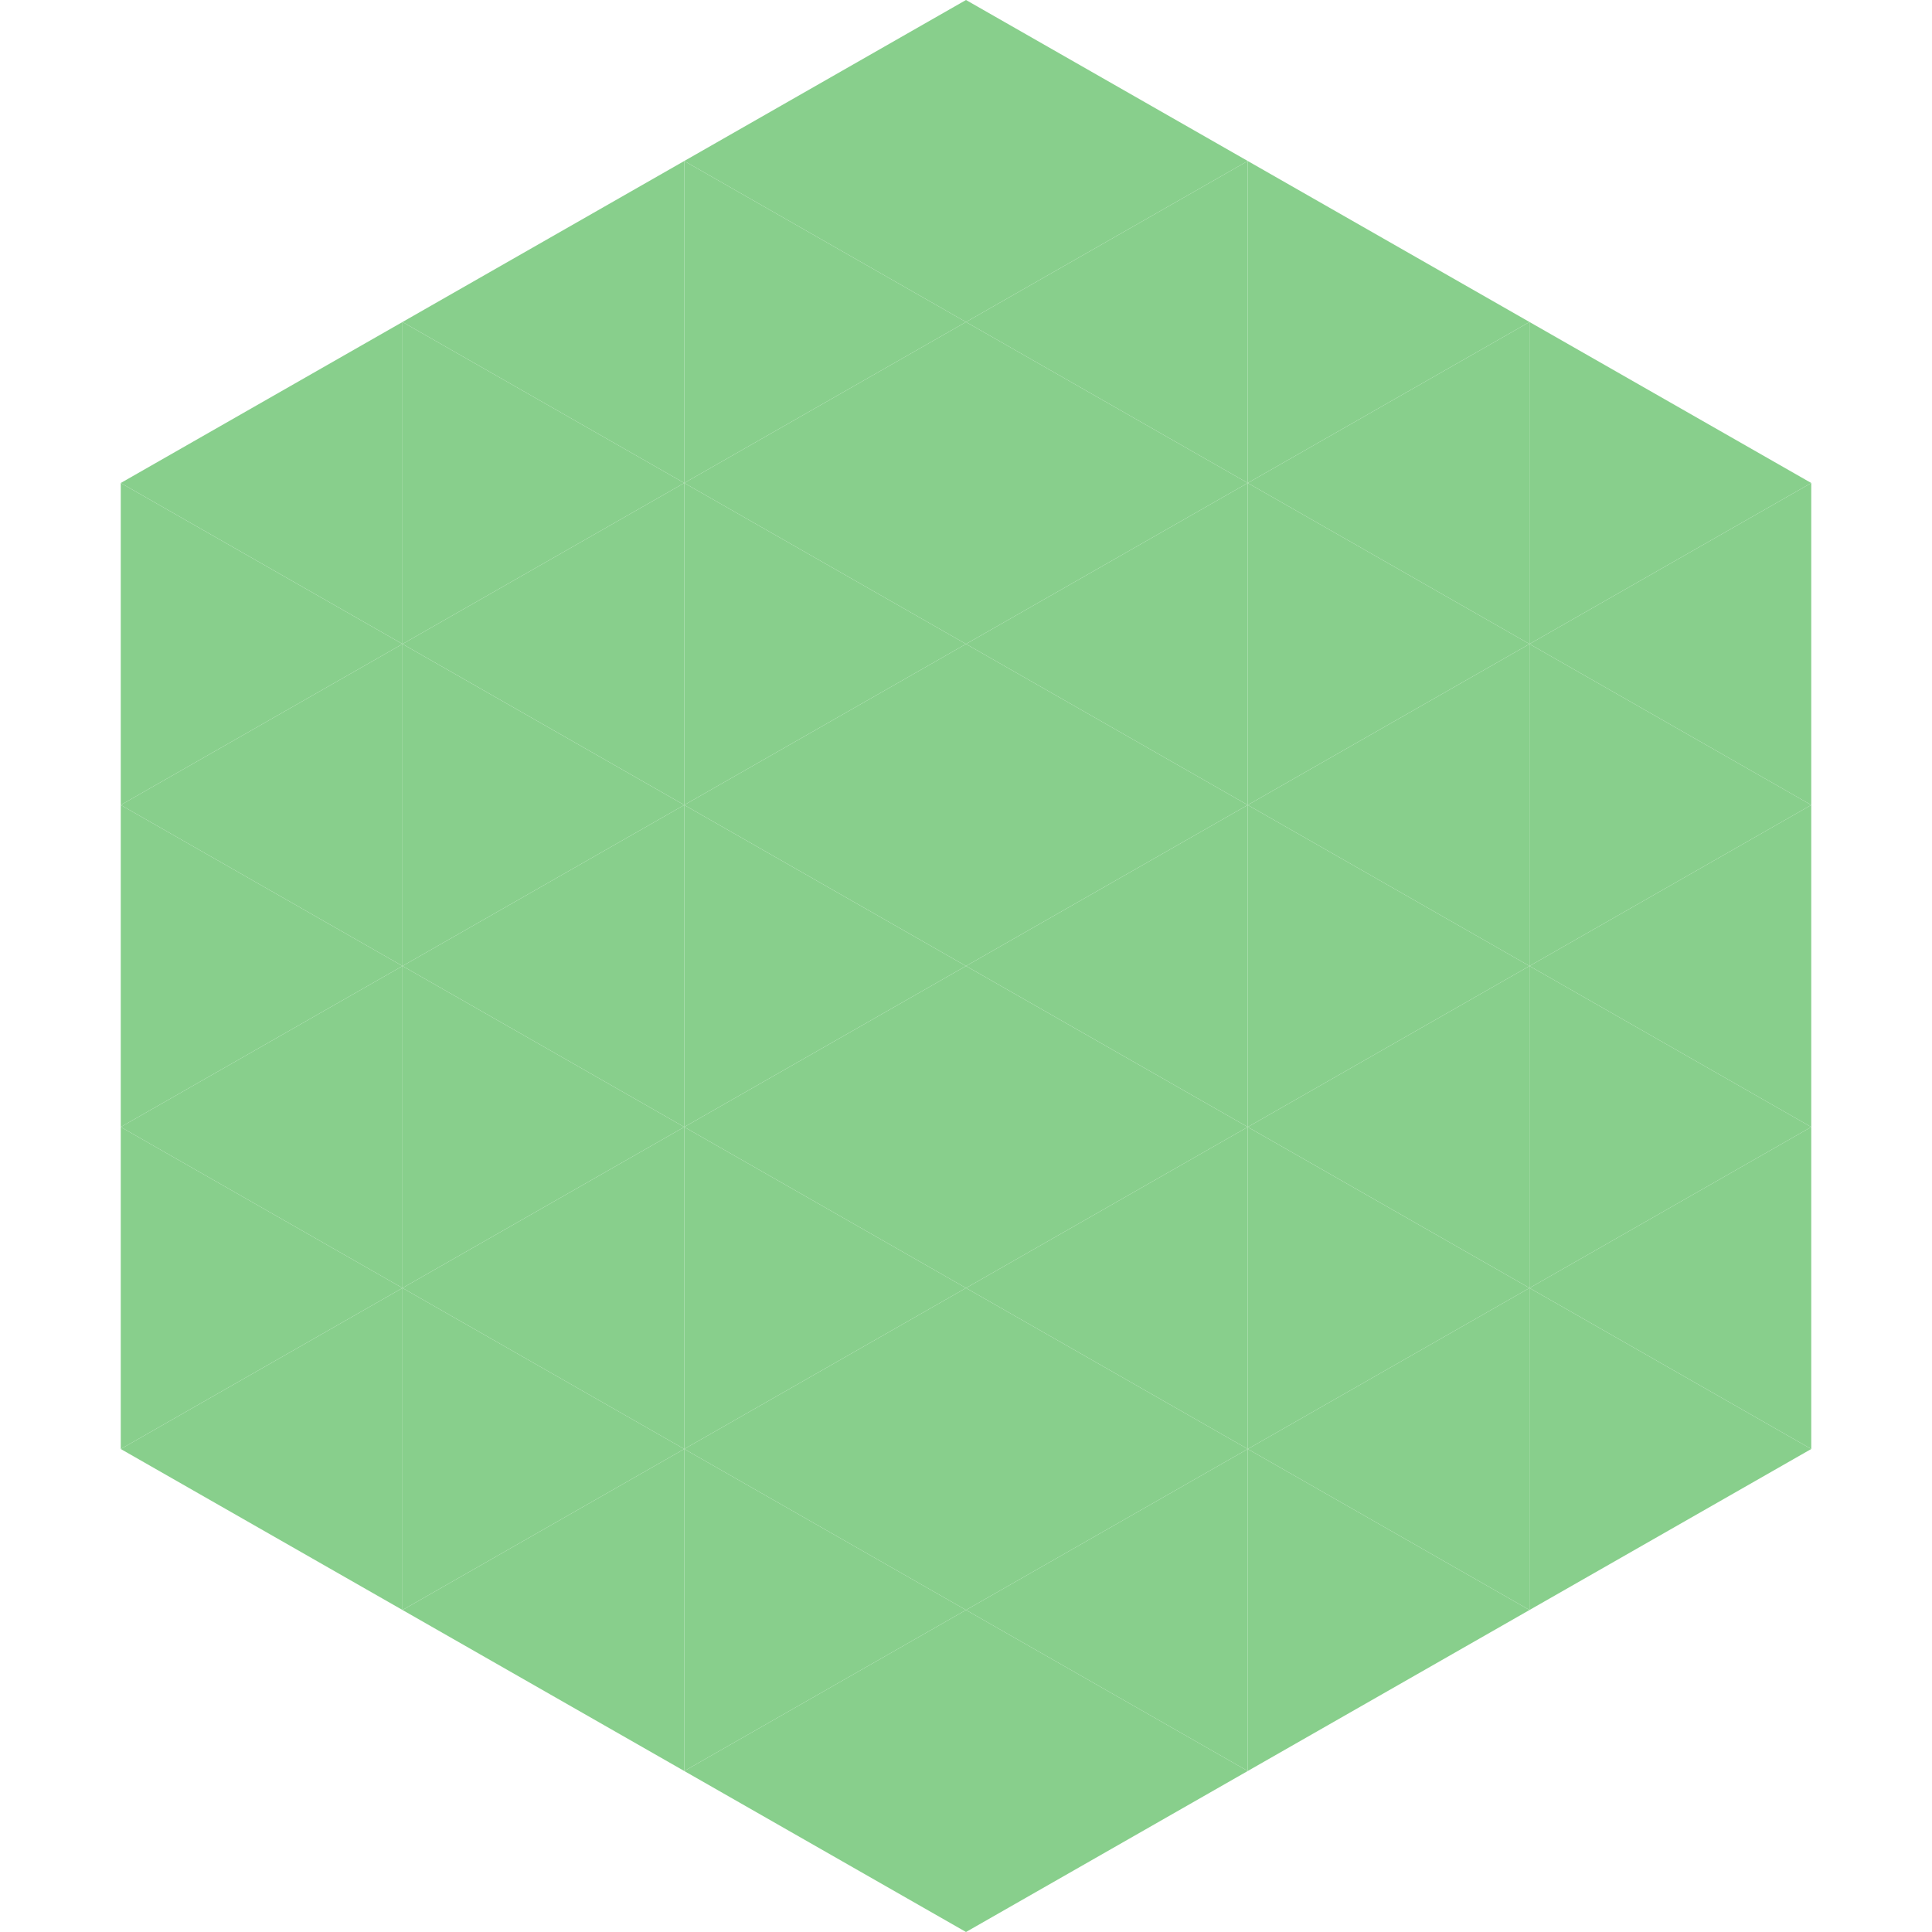
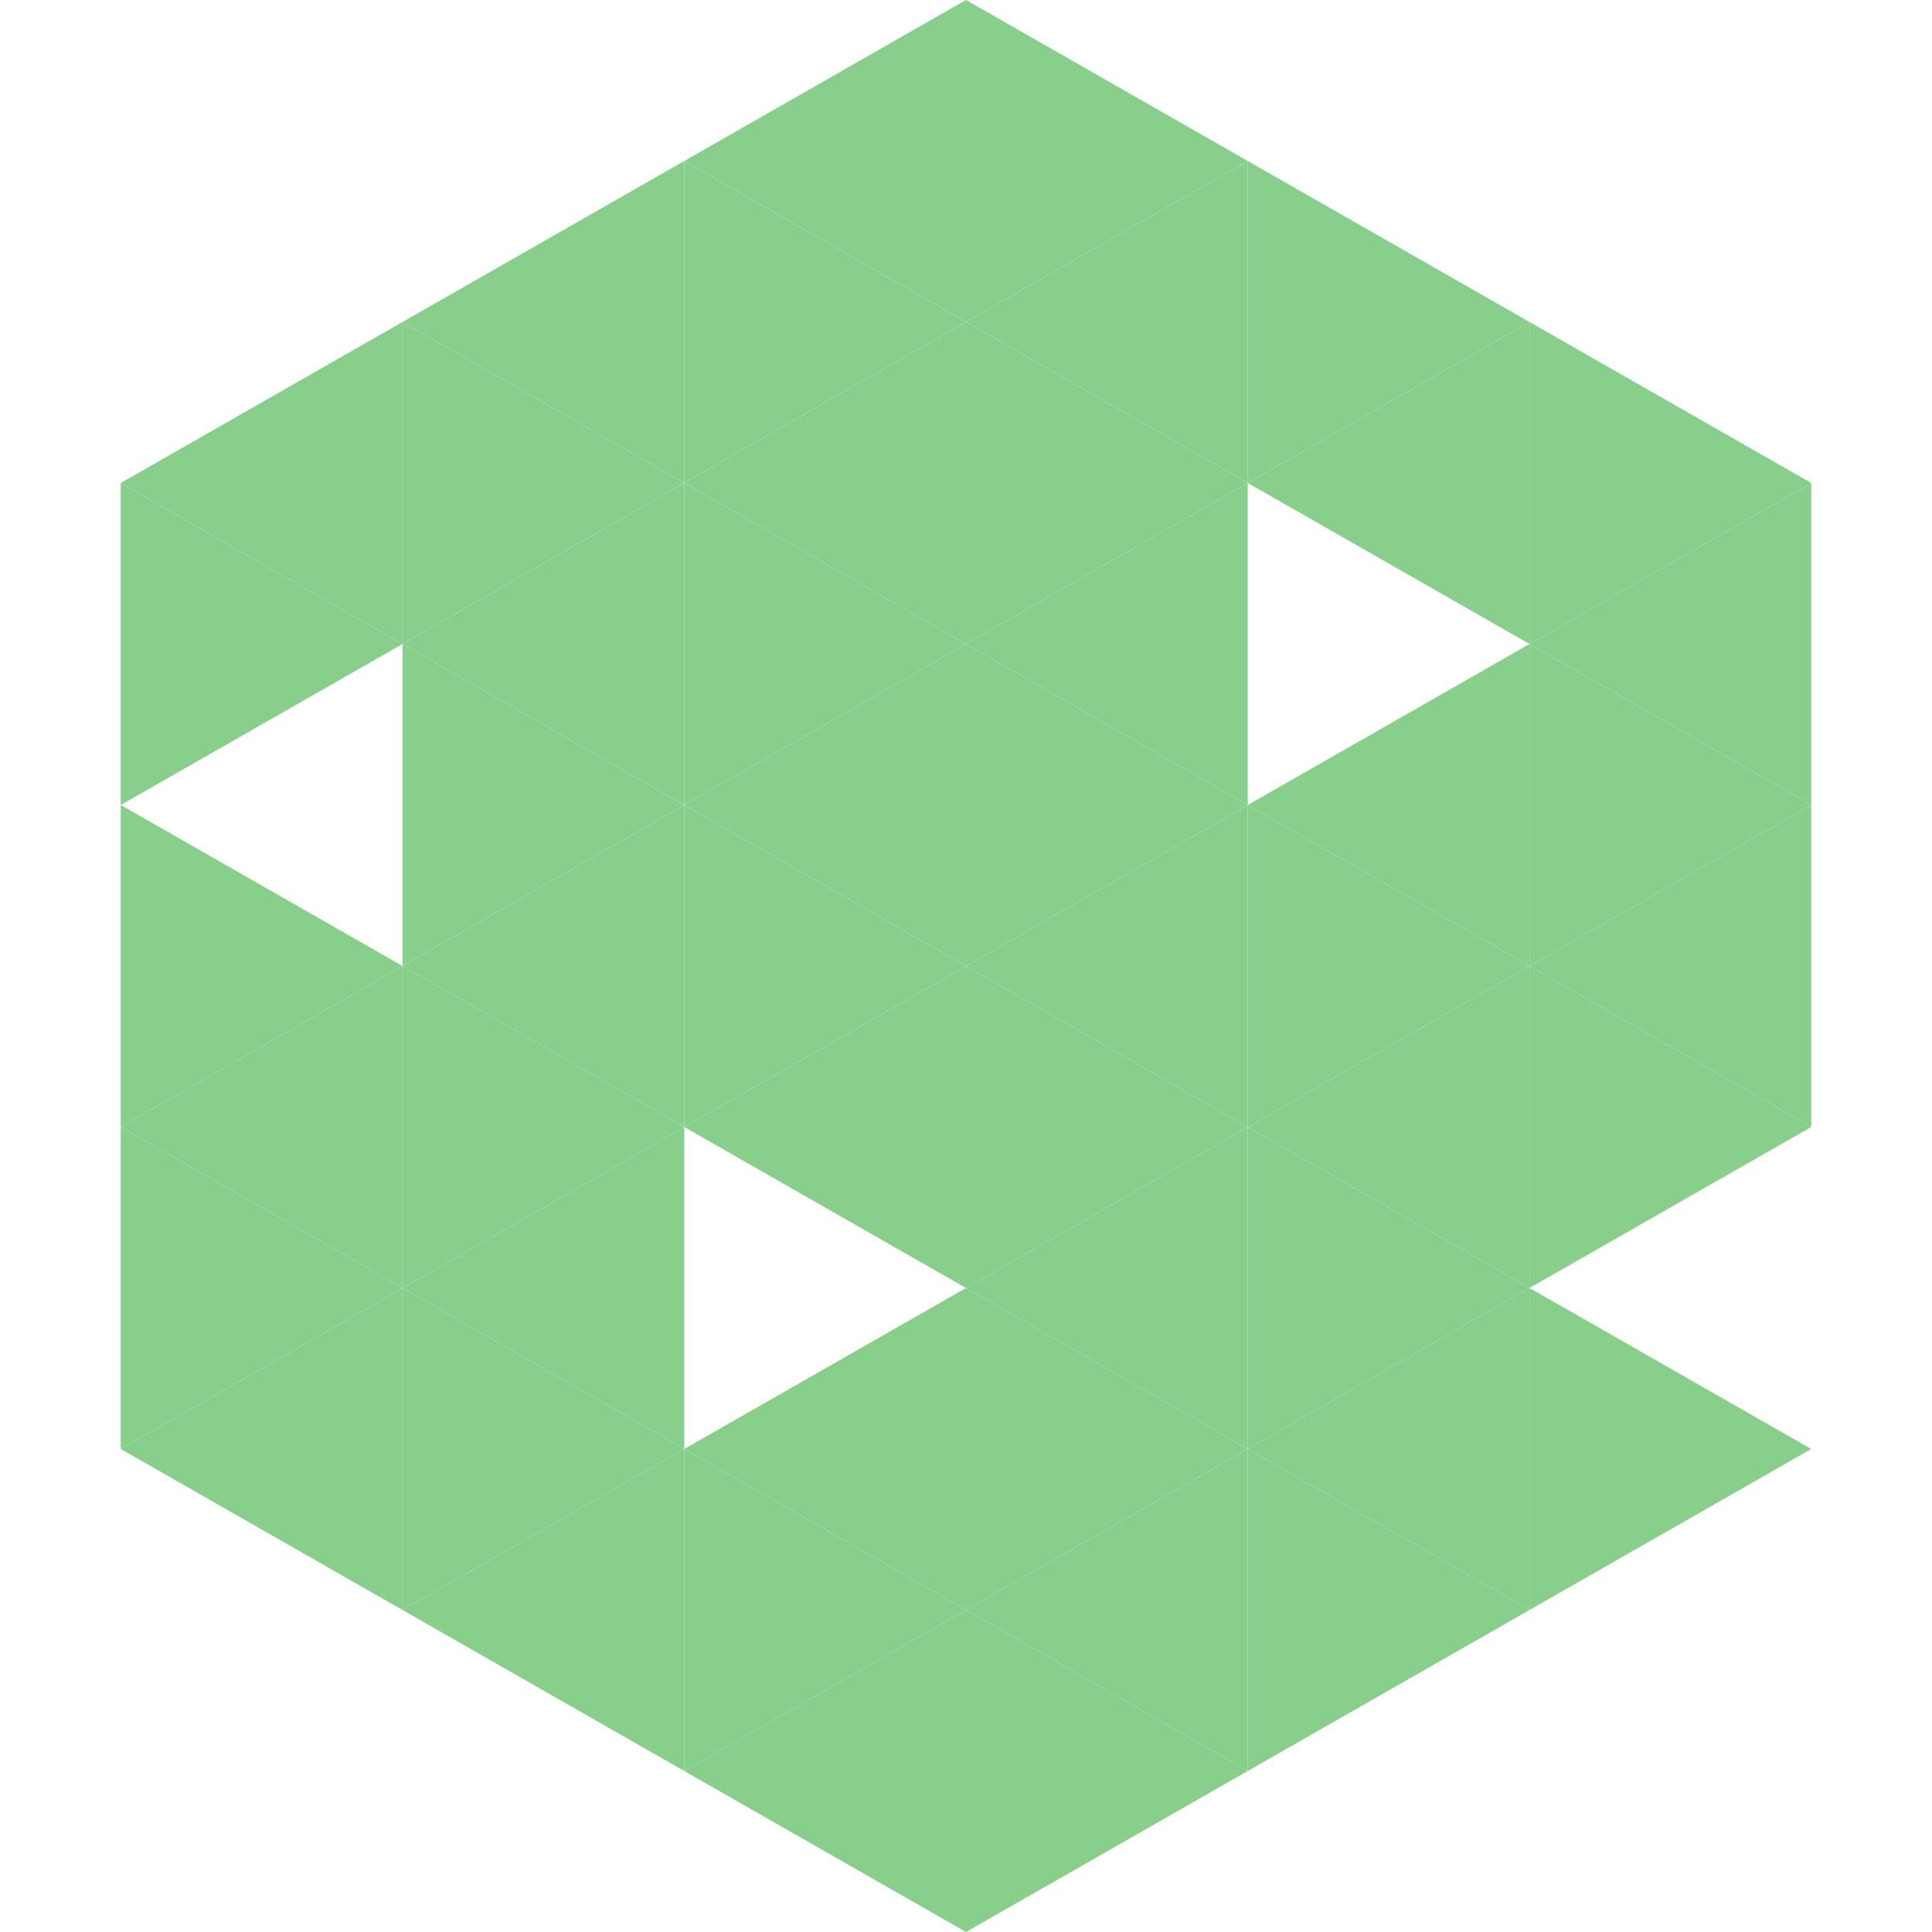
<svg xmlns="http://www.w3.org/2000/svg" width="240" height="240">
  <polygon points="50,40 15,60 50,80" style="fill:rgb(136,207,140)" />
  <polygon points="190,40 225,60 190,80" style="fill:rgb(136,207,140)" />
  <polygon points="15,60 50,80 15,100" style="fill:rgb(136,207,140)" />
  <polygon points="225,60 190,80 225,100" style="fill:rgb(136,207,140)" />
-   <polygon points="50,80 15,100 50,120" style="fill:rgb(136,207,140)" />
  <polygon points="190,80 225,100 190,120" style="fill:rgb(136,207,140)" />
  <polygon points="15,100 50,120 15,140" style="fill:rgb(136,207,140)" />
  <polygon points="225,100 190,120 225,140" style="fill:rgb(136,207,140)" />
  <polygon points="50,120 15,140 50,160" style="fill:rgb(136,207,140)" />
  <polygon points="190,120 225,140 190,160" style="fill:rgb(136,207,140)" />
  <polygon points="15,140 50,160 15,180" style="fill:rgb(136,207,140)" />
-   <polygon points="225,140 190,160 225,180" style="fill:rgb(136,207,140)" />
  <polygon points="50,160 15,180 50,200" style="fill:rgb(136,207,140)" />
  <polygon points="190,160 225,180 190,200" style="fill:rgb(136,207,140)" />
  <polygon points="15,180 50,200 15,220" style="fill:rgb(255,255,255); fill-opacity:0" />
  <polygon points="225,180 190,200 225,220" style="fill:rgb(255,255,255); fill-opacity:0" />
  <polygon points="50,0 85,20 50,40" style="fill:rgb(255,255,255); fill-opacity:0" />
  <polygon points="190,0 155,20 190,40" style="fill:rgb(255,255,255); fill-opacity:0" />
  <polygon points="85,20 50,40 85,60" style="fill:rgb(136,207,140)" />
  <polygon points="155,20 190,40 155,60" style="fill:rgb(136,207,140)" />
  <polygon points="50,40 85,60 50,80" style="fill:rgb(136,207,140)" />
  <polygon points="190,40 155,60 190,80" style="fill:rgb(136,207,140)" />
  <polygon points="85,60 50,80 85,100" style="fill:rgb(136,207,140)" />
-   <polygon points="155,60 190,80 155,100" style="fill:rgb(136,207,140)" />
  <polygon points="50,80 85,100 50,120" style="fill:rgb(136,207,140)" />
  <polygon points="190,80 155,100 190,120" style="fill:rgb(136,207,140)" />
  <polygon points="85,100 50,120 85,140" style="fill:rgb(136,207,140)" />
  <polygon points="155,100 190,120 155,140" style="fill:rgb(136,207,140)" />
  <polygon points="50,120 85,140 50,160" style="fill:rgb(136,207,140)" />
  <polygon points="190,120 155,140 190,160" style="fill:rgb(136,207,140)" />
  <polygon points="85,140 50,160 85,180" style="fill:rgb(136,207,140)" />
  <polygon points="155,140 190,160 155,180" style="fill:rgb(136,207,140)" />
  <polygon points="50,160 85,180 50,200" style="fill:rgb(136,207,140)" />
  <polygon points="190,160 155,180 190,200" style="fill:rgb(136,207,140)" />
  <polygon points="85,180 50,200 85,220" style="fill:rgb(136,207,140)" />
  <polygon points="155,180 190,200 155,220" style="fill:rgb(136,207,140)" />
  <polygon points="120,0 85,20 120,40" style="fill:rgb(136,207,140)" />
  <polygon points="120,0 155,20 120,40" style="fill:rgb(136,207,140)" />
  <polygon points="85,20 120,40 85,60" style="fill:rgb(136,207,140)" />
  <polygon points="155,20 120,40 155,60" style="fill:rgb(136,207,140)" />
  <polygon points="120,40 85,60 120,80" style="fill:rgb(136,207,140)" />
  <polygon points="120,40 155,60 120,80" style="fill:rgb(136,207,140)" />
  <polygon points="85,60 120,80 85,100" style="fill:rgb(136,207,140)" />
  <polygon points="155,60 120,80 155,100" style="fill:rgb(136,207,140)" />
  <polygon points="120,80 85,100 120,120" style="fill:rgb(136,207,140)" />
  <polygon points="120,80 155,100 120,120" style="fill:rgb(136,207,140)" />
  <polygon points="85,100 120,120 85,140" style="fill:rgb(136,207,140)" />
  <polygon points="155,100 120,120 155,140" style="fill:rgb(136,207,140)" />
  <polygon points="120,120 85,140 120,160" style="fill:rgb(136,207,140)" />
  <polygon points="120,120 155,140 120,160" style="fill:rgb(136,207,140)" />
-   <polygon points="85,140 120,160 85,180" style="fill:rgb(136,207,140)" />
  <polygon points="155,140 120,160 155,180" style="fill:rgb(136,207,140)" />
  <polygon points="120,160 85,180 120,200" style="fill:rgb(136,207,140)" />
  <polygon points="120,160 155,180 120,200" style="fill:rgb(136,207,140)" />
  <polygon points="85,180 120,200 85,220" style="fill:rgb(136,207,140)" />
  <polygon points="155,180 120,200 155,220" style="fill:rgb(136,207,140)" />
  <polygon points="120,200 85,220 120,240" style="fill:rgb(136,207,140)" />
  <polygon points="120,200 155,220 120,240" style="fill:rgb(136,207,140)" />
  <polygon points="85,220 120,240 85,260" style="fill:rgb(255,255,255); fill-opacity:0" />
  <polygon points="155,220 120,240 155,260" style="fill:rgb(255,255,255); fill-opacity:0" />
</svg>